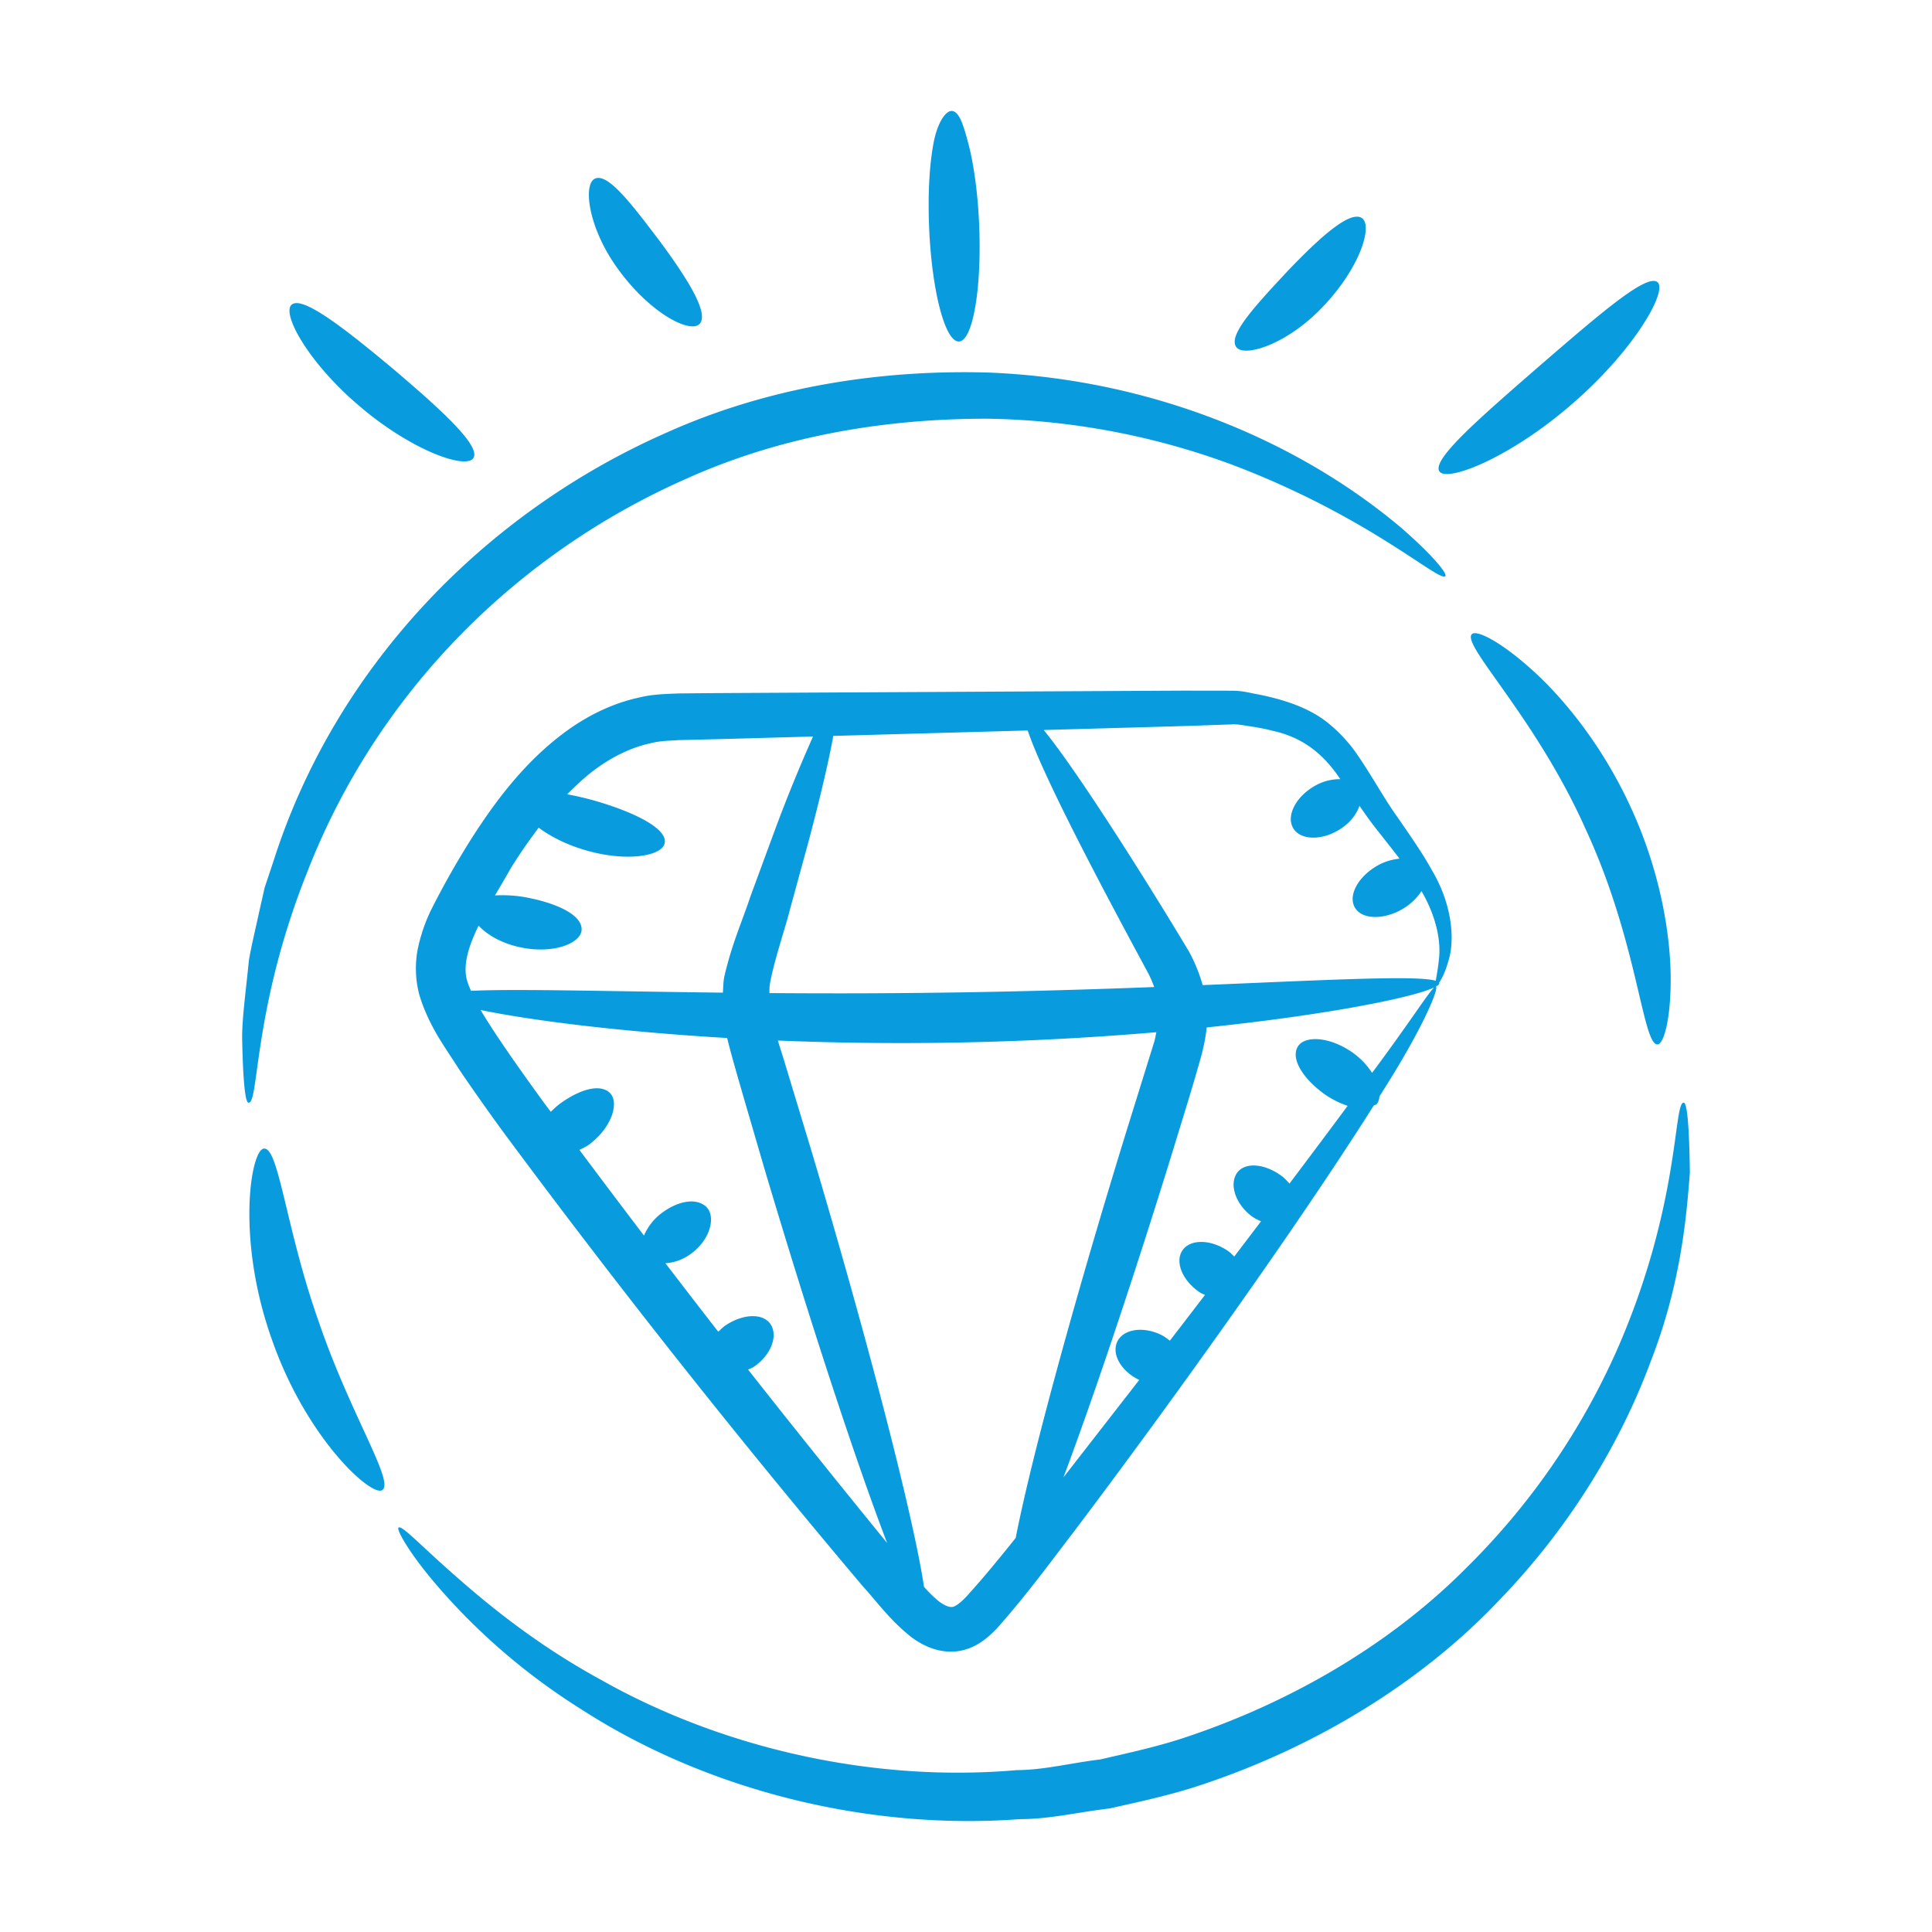
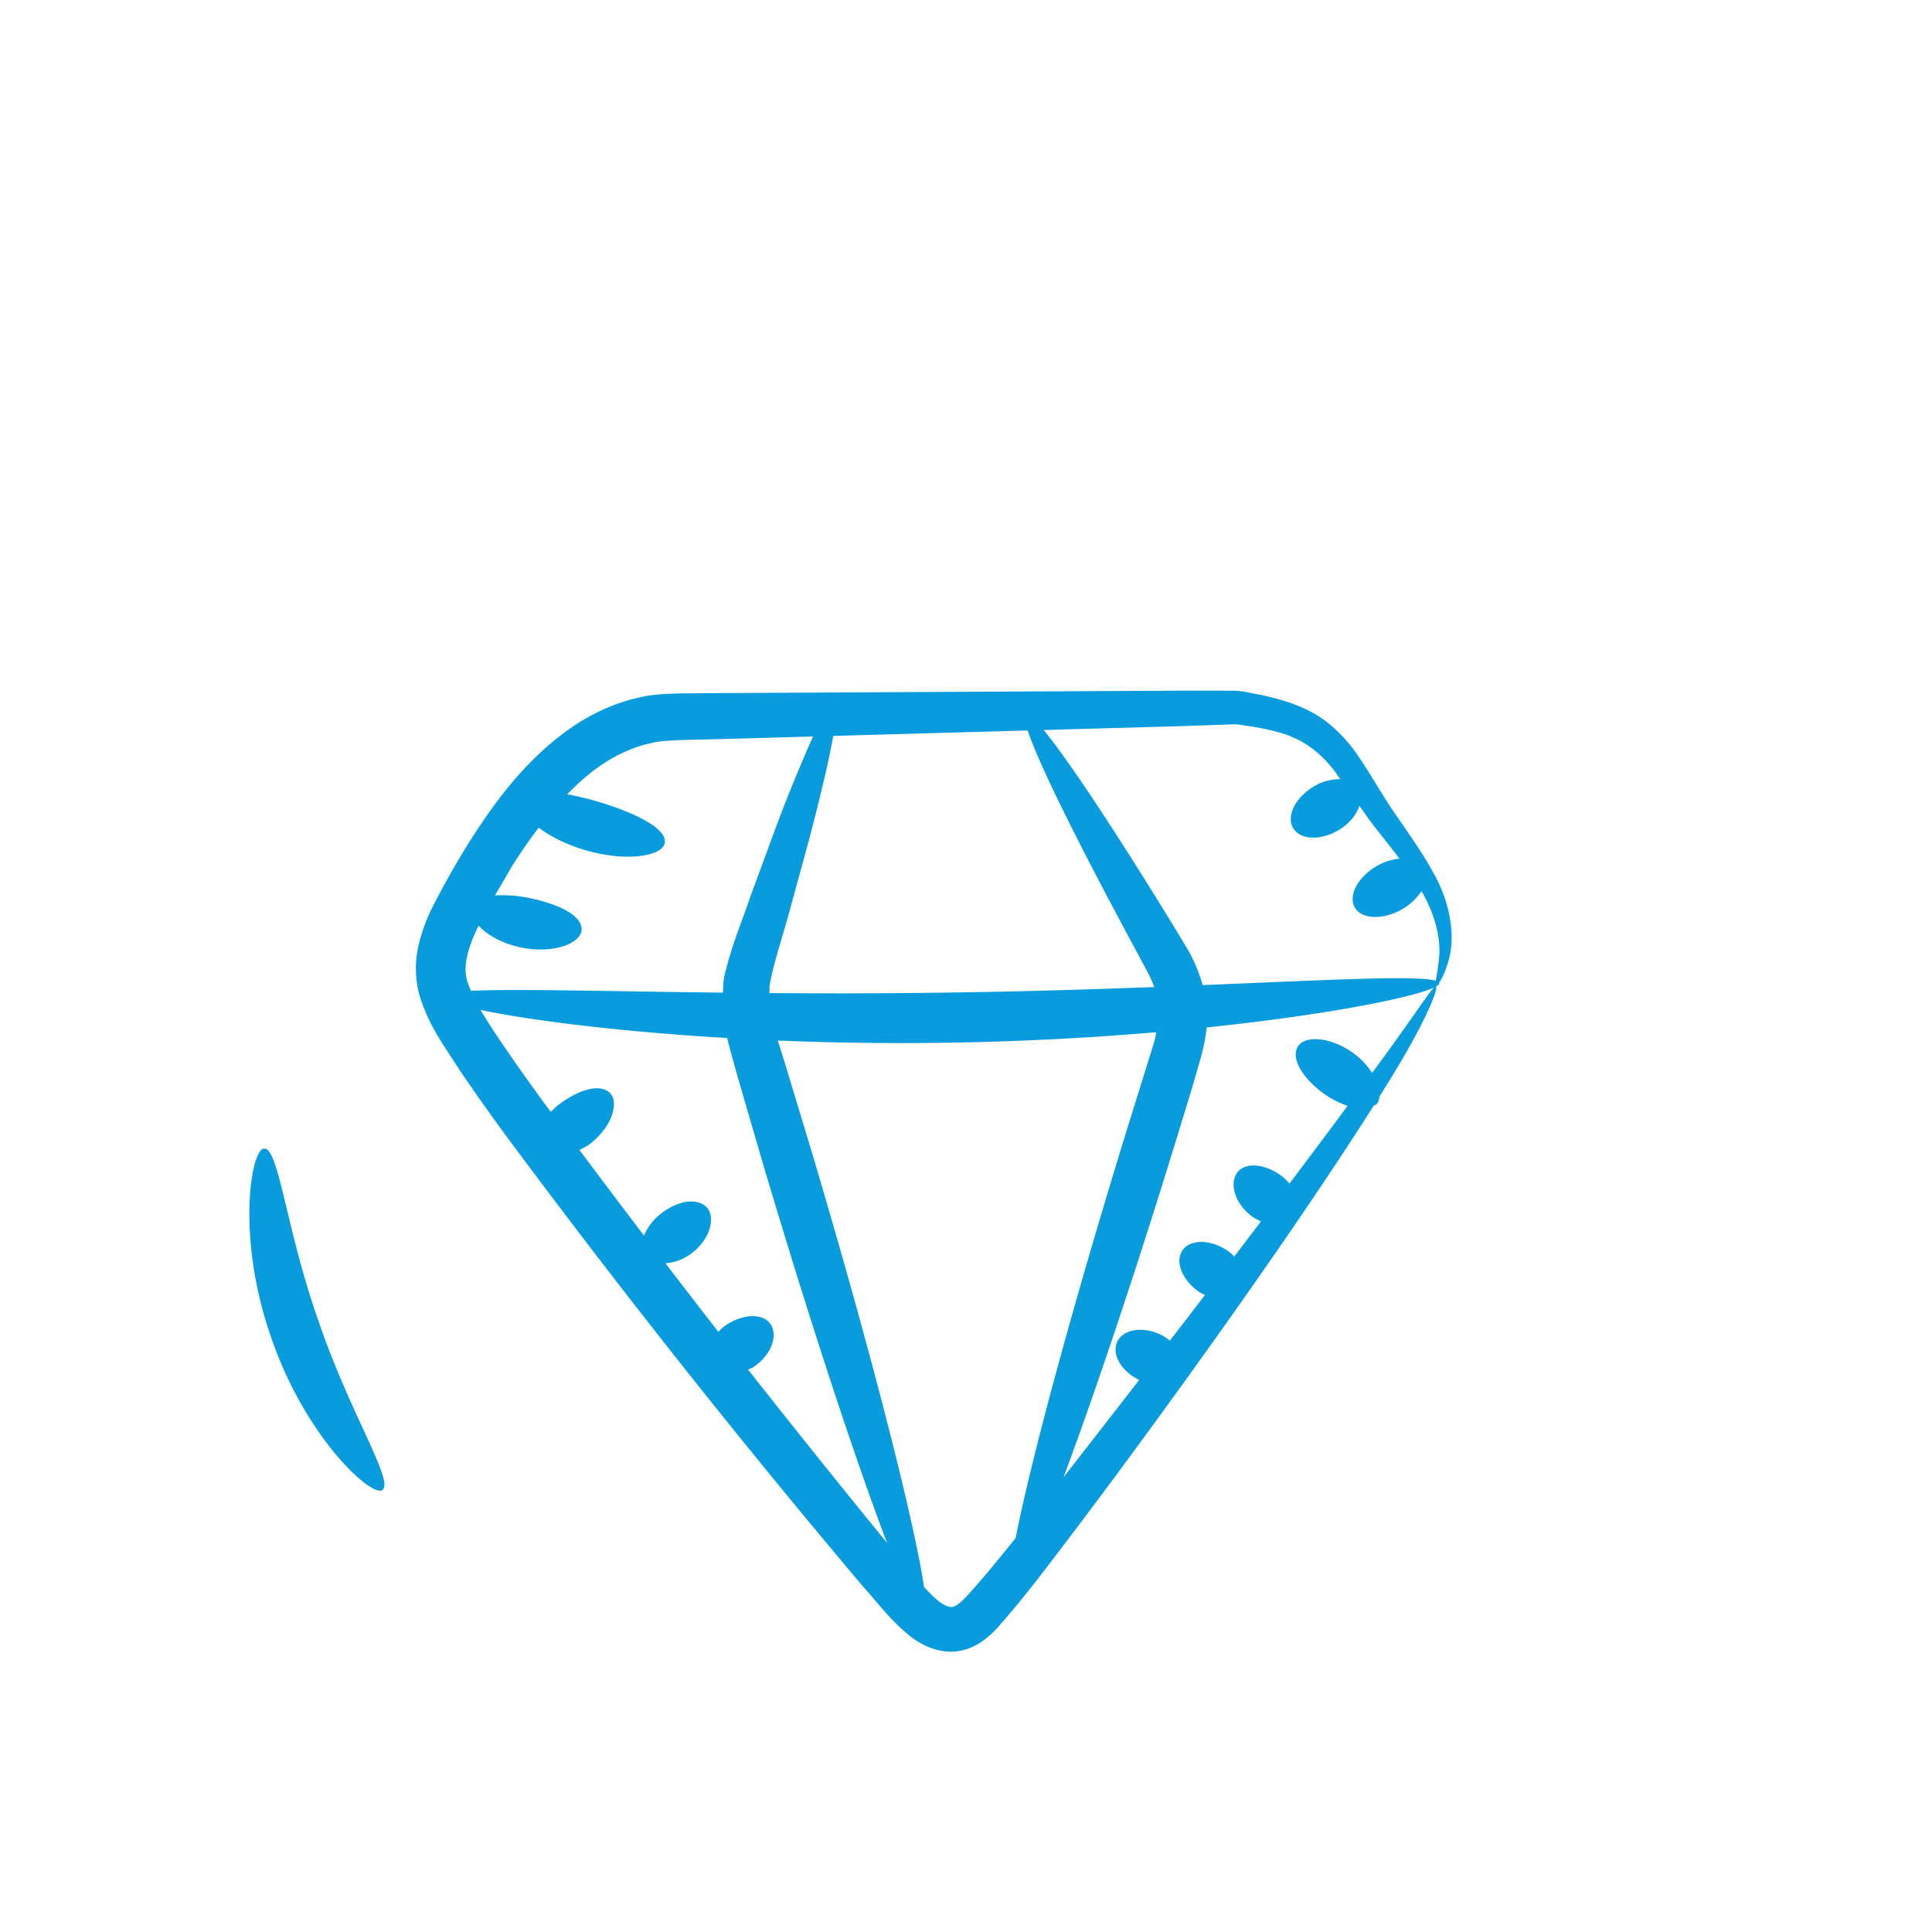
<svg xmlns="http://www.w3.org/2000/svg" version="1.1" width="512" height="512" x="0" y="0" viewBox="0 0 55 55" style="enable-background:new 0 0 512 512" xml:space="preserve" class="">
  <g>
    <path d="M40.767 24.78c-.267-.487-.616-.982-.98-1.512-.379-.525-.688-1.112-1.146-1.782a4.2 4.2 0 0 0-.888-.946c-.54-.417-1.263-.638-1.935-.772-.24-.04-.415-.103-.749-.105l-1.396-.002c-15.028.08-13.05.067-14.358.08-.326.014-.735.02-1.09.11-.736.153-1.425.484-2.023.906-1.204.854-2.083 2.011-2.84 3.21-.381.611-.717 1.202-1.058 1.873a4.738 4.738 0 0 0-.408 1.162c-.09.43-.073.945.06 1.379.281.88.723 1.438 1.118 2.068a63.12 63.12 0 0 0 1.267 1.796A259.181 259.181 0 0 0 24.556 45.15c.436.479.765.958 1.386 1.454.304.226.76.469 1.308.404.557-.073.911-.428 1.127-.647.862-.973 1.517-1.874 2.21-2.779 2.54-3.363 6.26-8.529 8.519-12.107.025-.018.062-.02.083-.042.054-.056.071-.139.083-.223.033-.052.07-.109.1-.16 1.13-1.776 1.59-2.896 1.507-2.966.06-.035.099-.067.094-.094 0-.003-.008-.005-.009-.007.079-.113.194-.333.292-.708.152-.566.081-1.532-.49-2.497zm-11.51-3.985c.502 1.506 2.688 5.529 3.434 6.918.071.137.121.262.168.386-3.65.139-6.953.202-10.956.172.004-.085-.002-.173.014-.256.117-.66.401-1.466.578-2.148l.532-1.945c.336-1.274.572-2.286.695-2.972l5.535-.155zM13.625 26.35c.236.259.655.508 1.198.62.953.2 1.743-.129 1.735-.52-.005-.397-.662-.71-1.444-.876a3.757 3.757 0 0 0-1.023-.083c.155-.266.313-.53.457-.785.247-.4.512-.779.787-1.144.32.24.765.473 1.3.632 1.192.358 2.24.18 2.29-.207.055-.394-.807-.836-1.883-1.16a8.424 8.424 0 0 0-.895-.215c.269-.273.546-.53.844-.744.476-.342.987-.59 1.515-.706.272-.072.51-.073.82-.093 1.083-.025.747-.016 3.819-.102a45.564 45.564 0 0 0-1.08 2.647l-.697 1.892c-.233.706-.527 1.346-.745 2.28-.033.148-.034.313-.043.473-3.324-.039-5.918-.113-7.172-.052-.031-.075-.068-.153-.088-.223-.17-.45.008-1.026.305-1.634zm7.671 12.639c.052-.026.106-.041.156-.074.472-.313.696-.845.502-1.189-.194-.343-.772-.344-1.29-.001-.084.056-.148.123-.216.187-.498-.638-1.002-1.295-1.505-1.95.237-.015.505-.097.758-.293.577-.446.68-1.117.364-1.348-.318-.237-.827-.093-1.237.219a1.57 1.57 0 0 0-.495.634c-.61-.8-1.224-1.617-1.838-2.438.094-.05.189-.088.282-.158.67-.506.865-1.236.563-1.485-.305-.254-.896-.048-1.424.346-.087.067-.16.14-.237.211-.061-.083-.123-.163-.185-.246-.532-.733-1.348-1.866-1.813-2.652 1.356.283 3.869.613 7.02.798.155.642.47 1.688 1.05 3.683 1.332 4.48 2.625 8.396 3.504 10.693a351.515 351.515 0 0 1-3.959-4.937zm6.189 6.49c-.196.2-.327.271-.387.268-.065.008-.203-.031-.383-.17a3.656 3.656 0 0 1-.41-.403c-.29-1.928-1.52-6.746-3.186-12.348l-.795-2.626c-.063-.204-.124-.394-.18-.578a85.53 85.53 0 0 0 10.775-.237c-.02.088-.03.168-.058.265l-.793 2.55c-1.551 5.032-2.734 9.422-3.153 11.582-.469.585-.95 1.174-1.43 1.697zM39.06 30.543a2.102 2.102 0 0 0-.535-.564c-.668-.481-1.409-.512-1.59-.165-.186.35.178.905.757 1.324a2.6 2.6 0 0 0 .672.343c-.485.655-1.04 1.396-1.655 2.213-.067-.073-.131-.147-.218-.212-.504-.375-1.082-.405-1.29-.07-.207.334-.013.88.437 1.215.082.06.172.101.26.142l-.761 1.002c-.06-.056-.113-.116-.186-.164-.492-.332-1.07-.336-1.29-.01-.22.328 0 .861.493 1.193.049.033.1.048.149.074-.393.514-.699.914-1 1.302-.08-.061-.158-.122-.255-.169-.515-.247-1.07-.159-1.241.196-.17.356.109.844.624 1.091h.001l-2.157 2.773c.861-2.3 1.992-5.658 3.156-9.436.273-.897.534-1.719.781-2.614.06-.238.113-.492.14-.758 3.462-.361 5.891-.855 6.472-1.138-.177.175-.733 1.049-1.764 2.432zm1.813-2.621c-.511-.164-3.04-.026-6.636.122a4.605 4.605 0 0 0-.385-.948c-.872-1.463-3.066-5.001-4.139-6.314 4.725-.133 3.593-.099 5.356-.16.12-.017.386.036.58.064.208.033.41.072.6.122.78.177 1.313.577 1.752 1.155.054.07.103.146.156.218a1.422 1.422 0 0 0-.777.222c-.515.314-.767.842-.562 1.178s.79.355 1.305.041c.299-.182.494-.435.578-.682.178.255.355.508.536.73.215.274.417.529.605.774-.203.022-.42.078-.633.2-.55.316-.836.848-.64 1.19.287.5 1.418.285 1.897-.467.425.73.543 1.394.505 1.866-.03.33-.076.552-.098.689zM7.528 32.698c-.371-.04-.824 2.474.19 5.373.996 2.905 2.908 4.598 3.174 4.34.322-.265-.941-2.195-1.826-4.808-.92-2.6-1.123-4.896-1.538-4.905z" fill="#089cdf" opacity="1" data-original="#000000" />
-     <path d="M12.453 45.151c.837.97 2.174 2.312 4.148 3.543 3.464 2.224 8.01 3.423 12.438 3.093.845.001 1.685-.205 2.549-.304.846-.19 1.714-.375 2.562-.655 3.393-1.12 6.358-2.99 8.49-5.232 2.16-2.222 3.56-4.69 4.362-6.865.846-2.176 1.007-4.073 1.105-5.347-.017-1.292-.076-1.993-.174-1.992-.298-.03-.095 2.88-1.868 6.963a20.225 20.225 0 0 1-4.355 6.312c-2.046 2.053-4.831 3.754-7.996 4.802-.791.262-1.601.435-2.391.619-.807.094-1.59.3-2.381.304-4.177.363-8.458-.665-11.827-2.567-1.943-1.061-3.329-2.235-4.265-3.062-.938-.83-1.413-1.35-1.506-1.275-.061.047.269.687 1.109 1.663zM43.639 19.092c-.92-.836-1.62-1.177-1.741-1.036-.284.32 1.83 2.372 3.25 5.566 1.468 3.17 1.61 6.11 2.034 6.11.185.003.395-.747.378-1.99-.02-1.237-.318-2.97-1.113-4.71-.79-1.743-1.89-3.11-2.808-3.94zM7.535 25.264 7.369 26c-.102.477-.213.923-.284 1.345-.084.856-.189 1.586-.192 2.187.023 1.206.084 1.86.183 1.86.302.026.122-2.68 1.66-6.539 1.98-5.11 5.938-9.08 10.814-11.23 2.852-1.283 5.859-1.707 8.56-1.703 2.714.039 5.13.616 7.058 1.344 3.874 1.486 5.824 3.338 5.979 3.134.059-.065-.355-.59-1.264-1.378-2.986-2.516-7.167-4.231-11.734-4.414-2.872-.083-6.11.334-9.169 1.708-5.239 2.307-9.449 6.723-11.194 12.199l-.251.752zM19.917 9.22c.275-.294-.336-1.274-1.125-2.341-.8-1.056-1.457-1.925-1.833-1.802-.379.116-.232 1.435.685 2.65.901 1.212 2.013 1.776 2.273 1.492zM37.678 8.712c1.045-1.1 1.413-2.3 1.088-2.506-.337-.22-1.199.555-2.12 1.521-.909.975-1.657 1.781-1.467 2.129.182.35 1.455-.028 2.499-1.144zM13.479 13.035c.203-.345-.909-1.365-2.29-2.535C9.802 9.34 8.612 8.415 8.305 8.672c-.3.246.473 1.668 1.965 2.92 1.487 1.257 3.016 1.78 3.209 1.443zM43.819 10.423c-1.666 1.452-3.052 2.645-2.846 2.99.193.334 2.005-.367 3.78-1.912 1.782-1.538 2.733-3.232 2.43-3.47-.313-.253-1.69.949-3.364 2.392zM27.3 9.721c.393-.016.65-1.498.575-3.31-.036-.901-.154-1.732-.302-2.301-.146-.555-.258-.906-.452-.948-.192-.043-.447.335-.556.97-.11.619-.152 1.428-.115 2.338.075 1.812.455 3.268.85 3.251z" fill="#089cdf" opacity="1" data-original="#000000" />
  </g>
</svg>